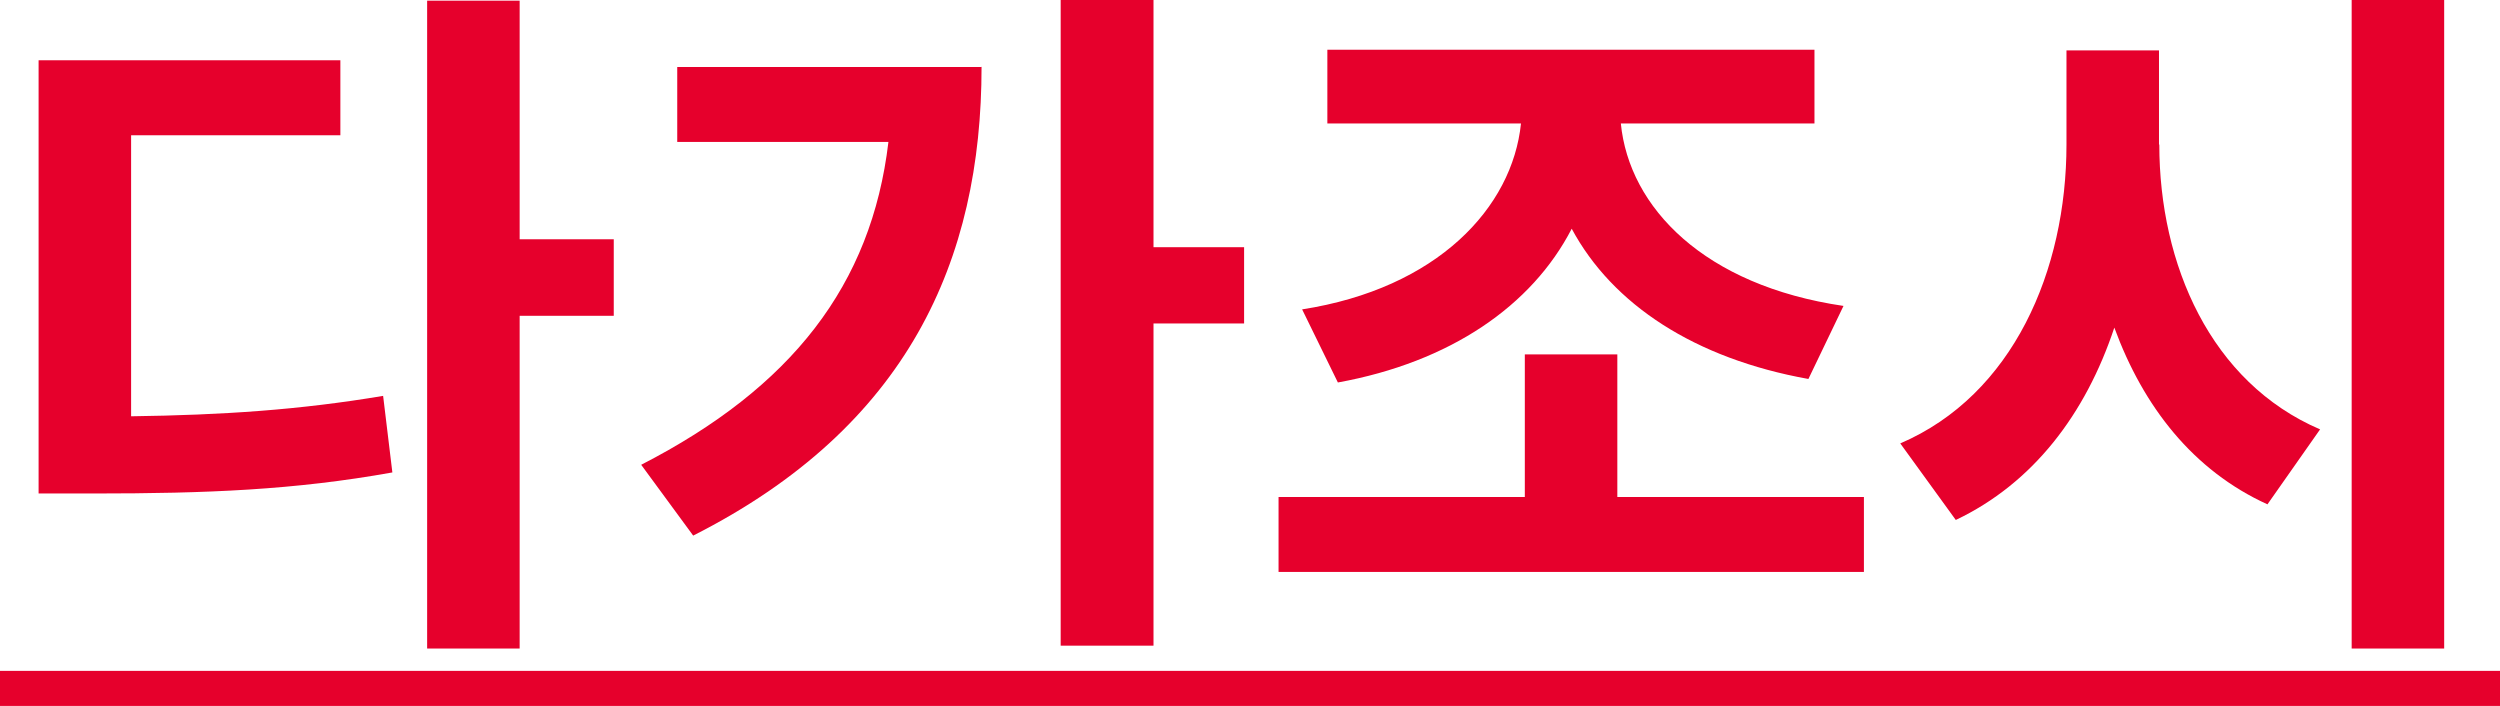
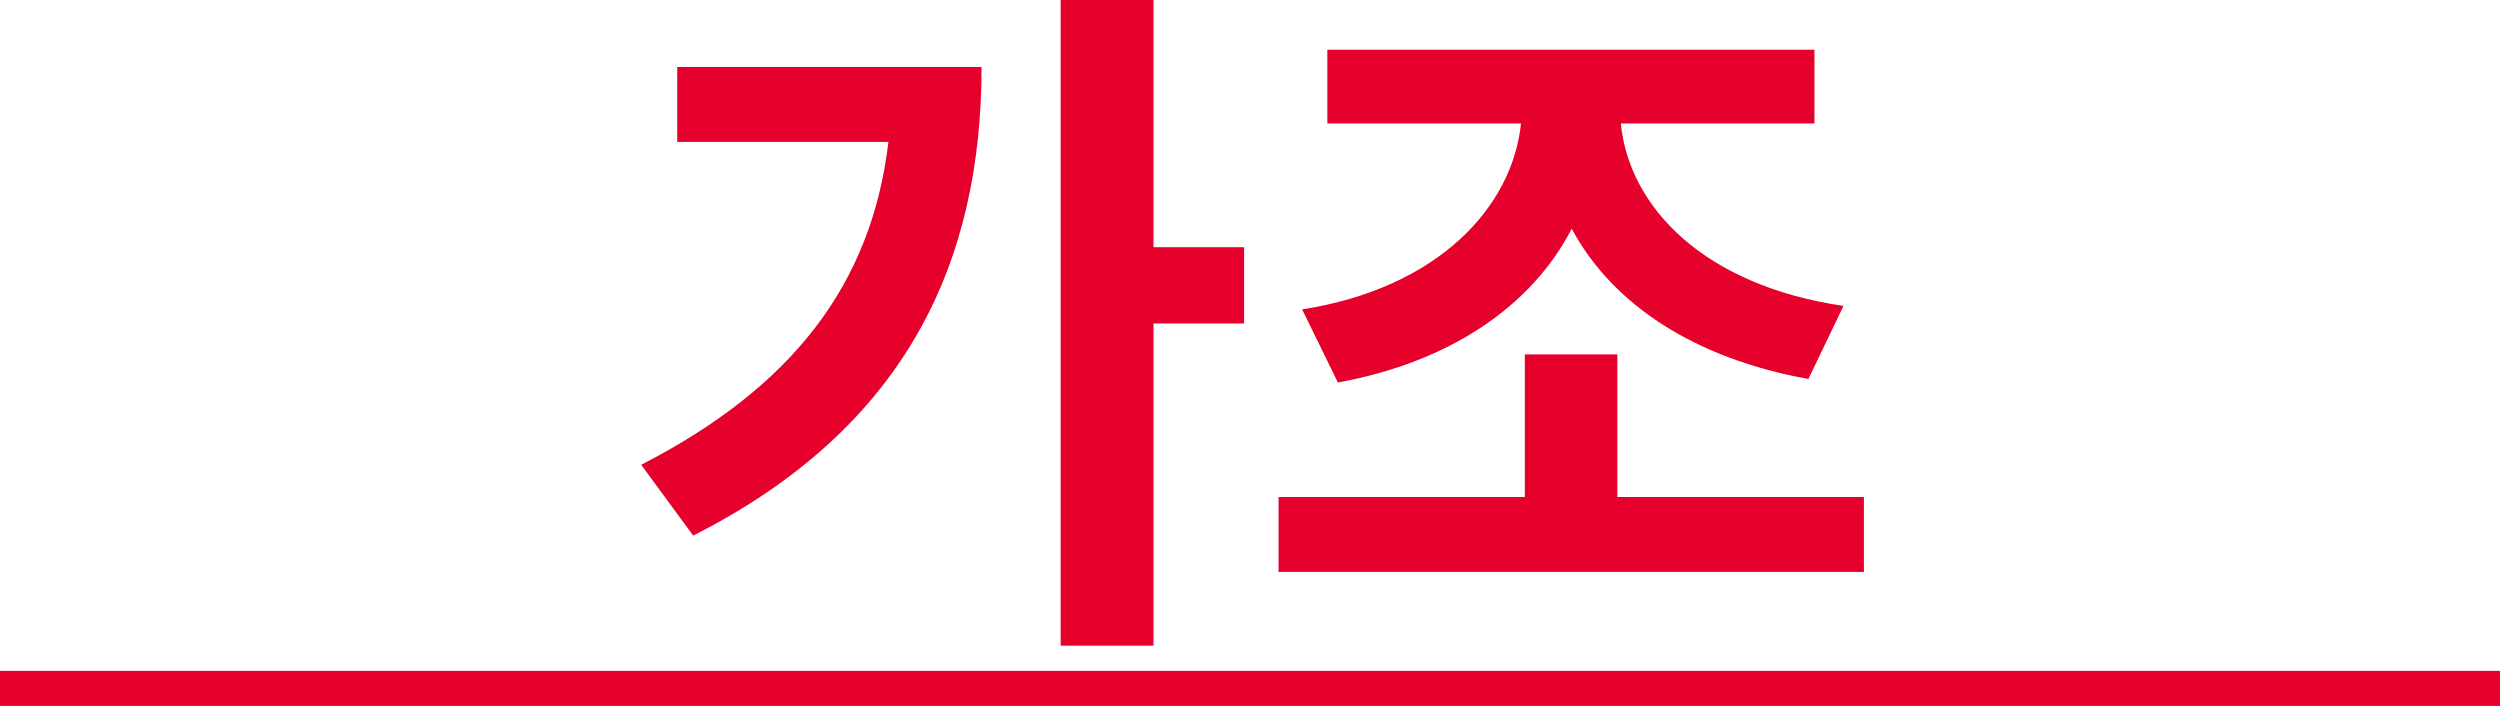
<svg xmlns="http://www.w3.org/2000/svg" id="b" data-name="レイヤー 2" viewBox="0 0 78.37 22.13">
  <defs>
    <style>
      .d {
        fill: #e6002c;
      }
    </style>
  </defs>
  <g id="c" data-name="レイヤー 1">
    <g>
-       <path class="d" d="M4.11,13.05c2.88-.04,5.28-.2,7.9-.64l.29,2.4c-3.06.55-5.83.66-9.35.66h-1.74V1.89h9.46v2.35h-6.56v8.8ZM19.24,9.9h-2.95v10.43h-2.9V.02h2.9v7.48h2.95v2.4Z" />
      <path class="d" d="M30.77,2.09c0,6.07-2.31,11.29-9.04,14.7l-1.63-2.22c4.71-2.42,7.22-5.63,7.75-10.12h-6.62v-2.35h9.55ZM39,10.14h-2.84v10.1h-2.91V0h2.91v7.75h2.84v2.4Z" />
      <path class="d" d="M58.43,15.58v2.35h-18.35v-2.35h7.72v-4.47h2.9v4.47h7.72ZM40.81,9.7c4.25-.66,6.6-3.19,6.87-5.83h-6.07V1.56h15.27v2.31h-6.07c.26,2.64,2.62,5.08,6.98,5.72l-1.1,2.29c-3.56-.64-6.14-2.33-7.42-4.71-1.25,2.42-3.81,4.18-7.33,4.82l-1.12-2.29Z" />
-       <path class="d" d="M67.69,4.53c0,3.76,1.61,7.46,5.04,8.93l-1.65,2.35c-2.33-1.06-3.89-3.06-4.8-5.54-.9,2.71-2.55,4.88-4.97,6.03l-1.74-2.4c3.54-1.52,5.21-5.43,5.21-9.37V1.58h2.9v2.95ZM76.62,0v20.33h-2.9V0h2.9Z" />
-       <path class="d" d="M0,22.13v-1.1h78.37v1.1H0Z" />
+       <path class="d" d="M0,22.13v-1.1h78.37v1.1H0" />
    </g>
  </g>
</svg>